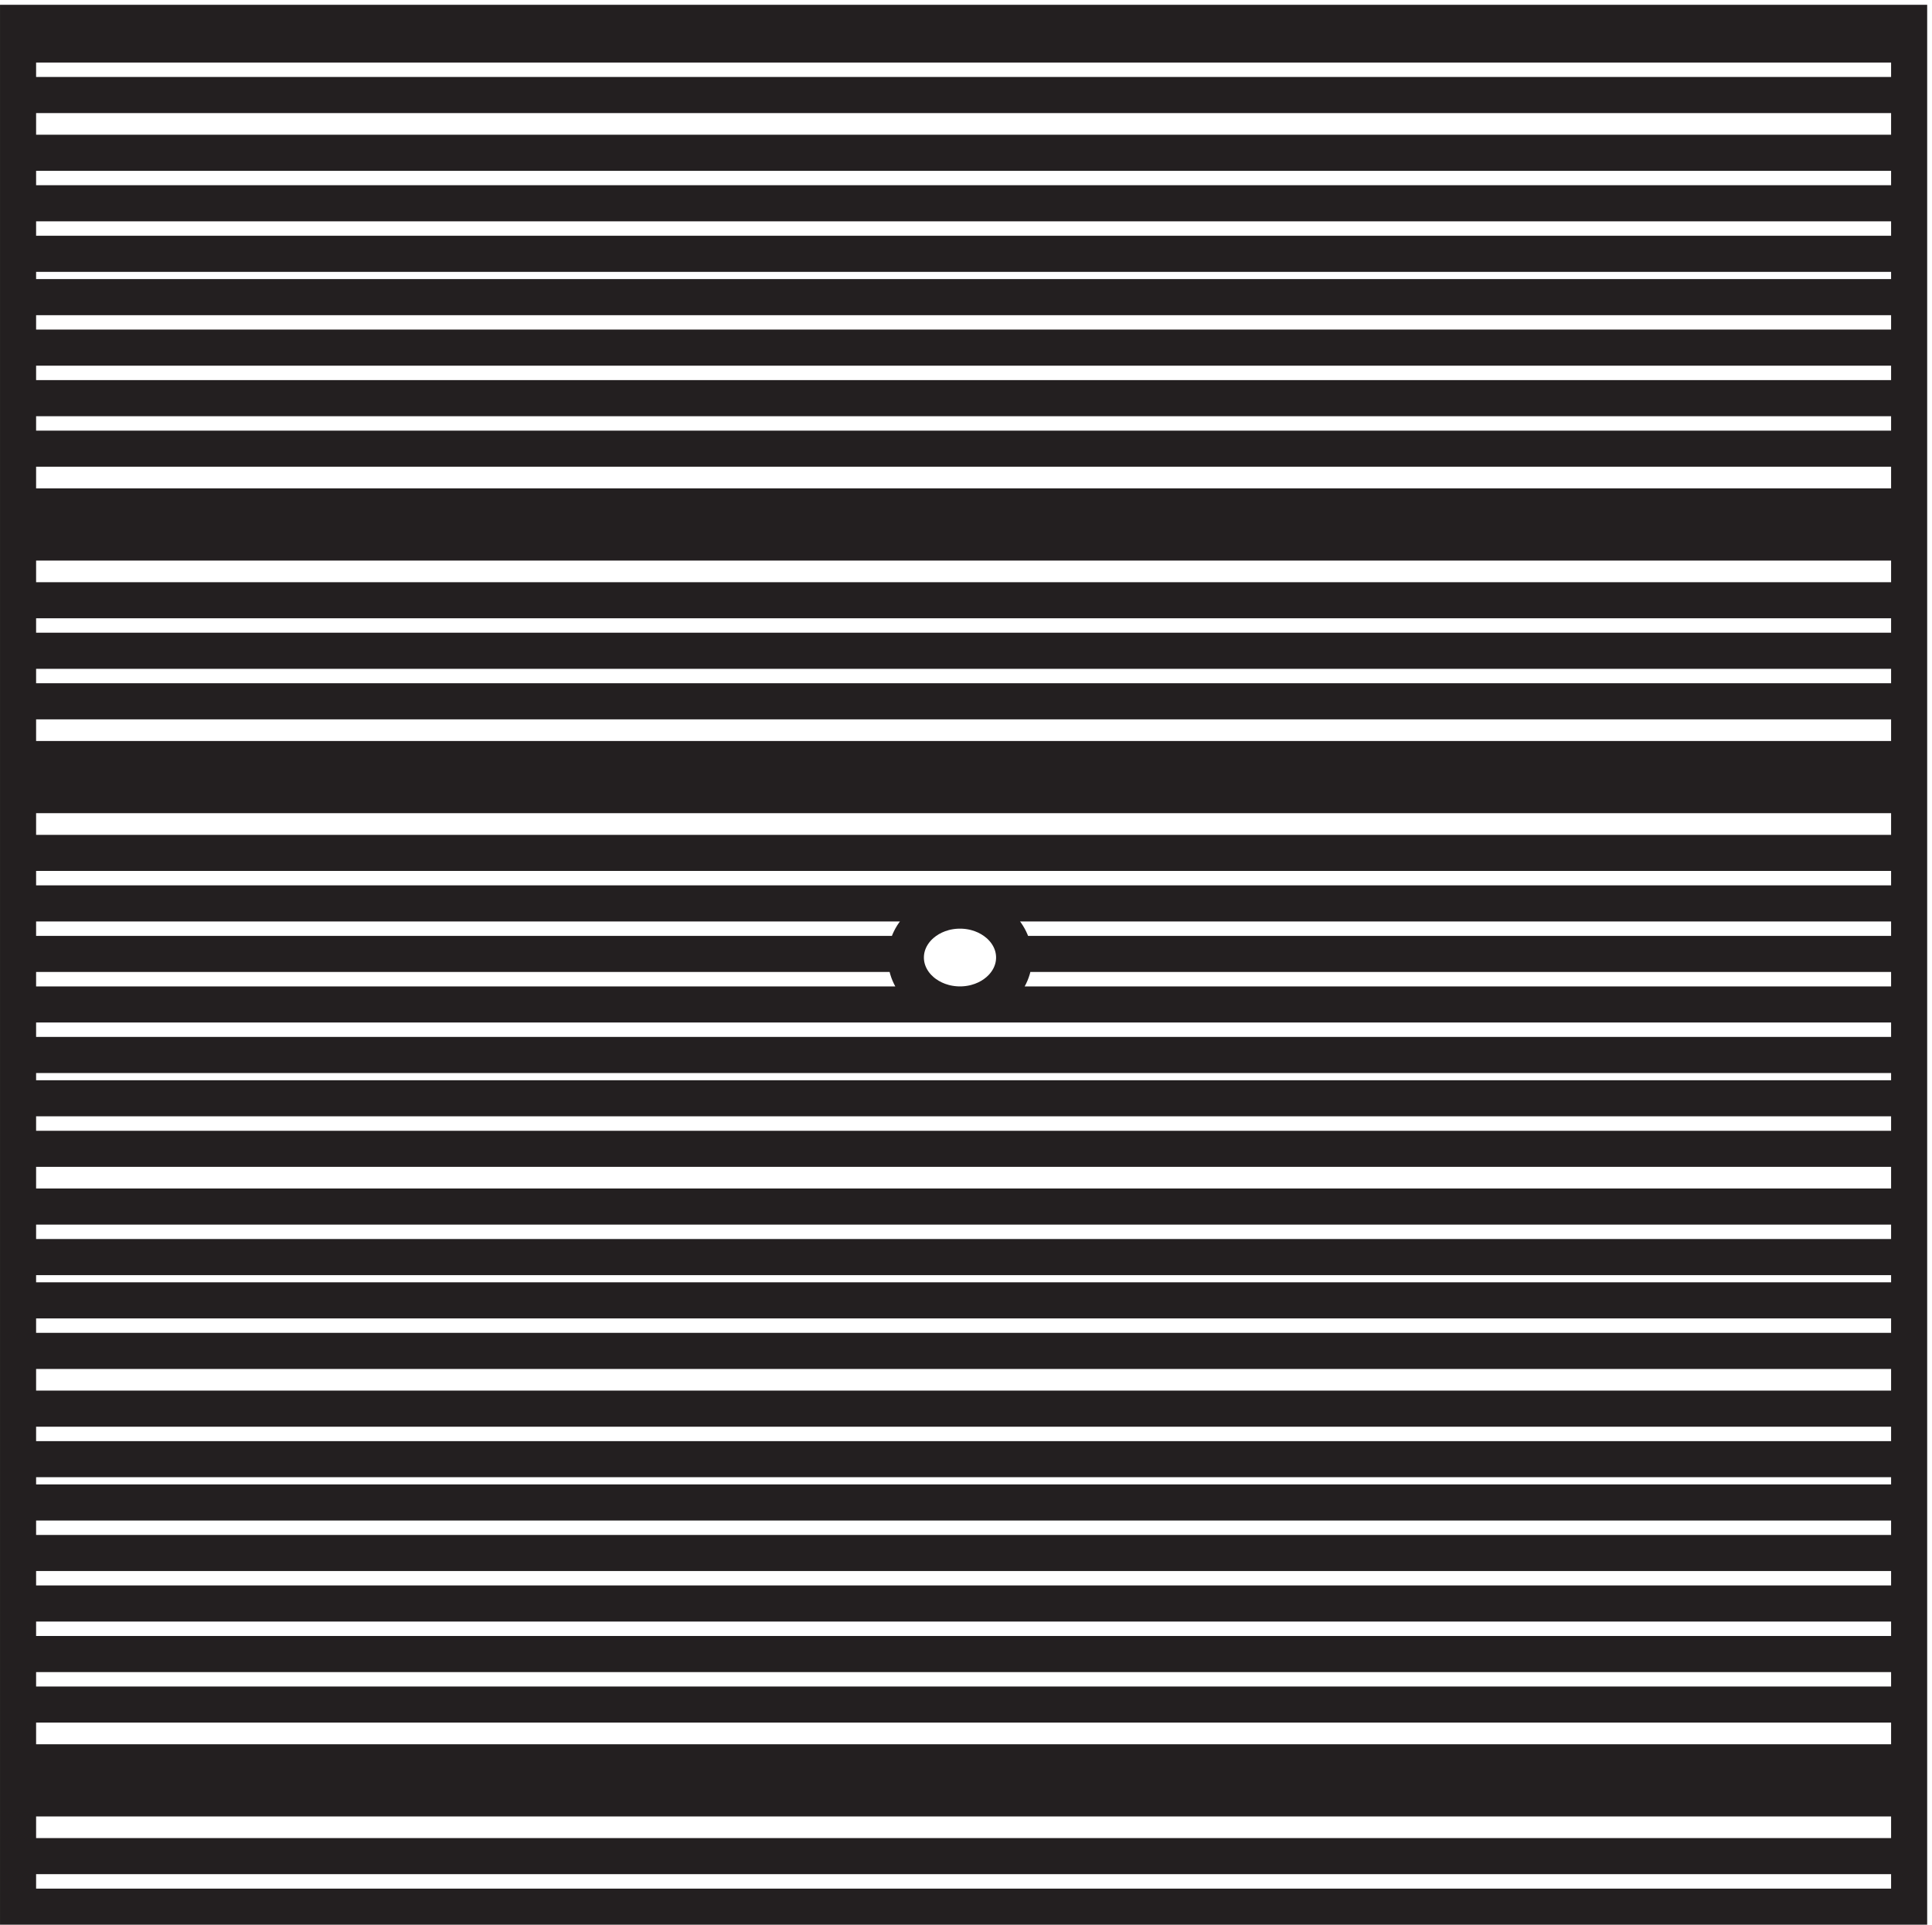
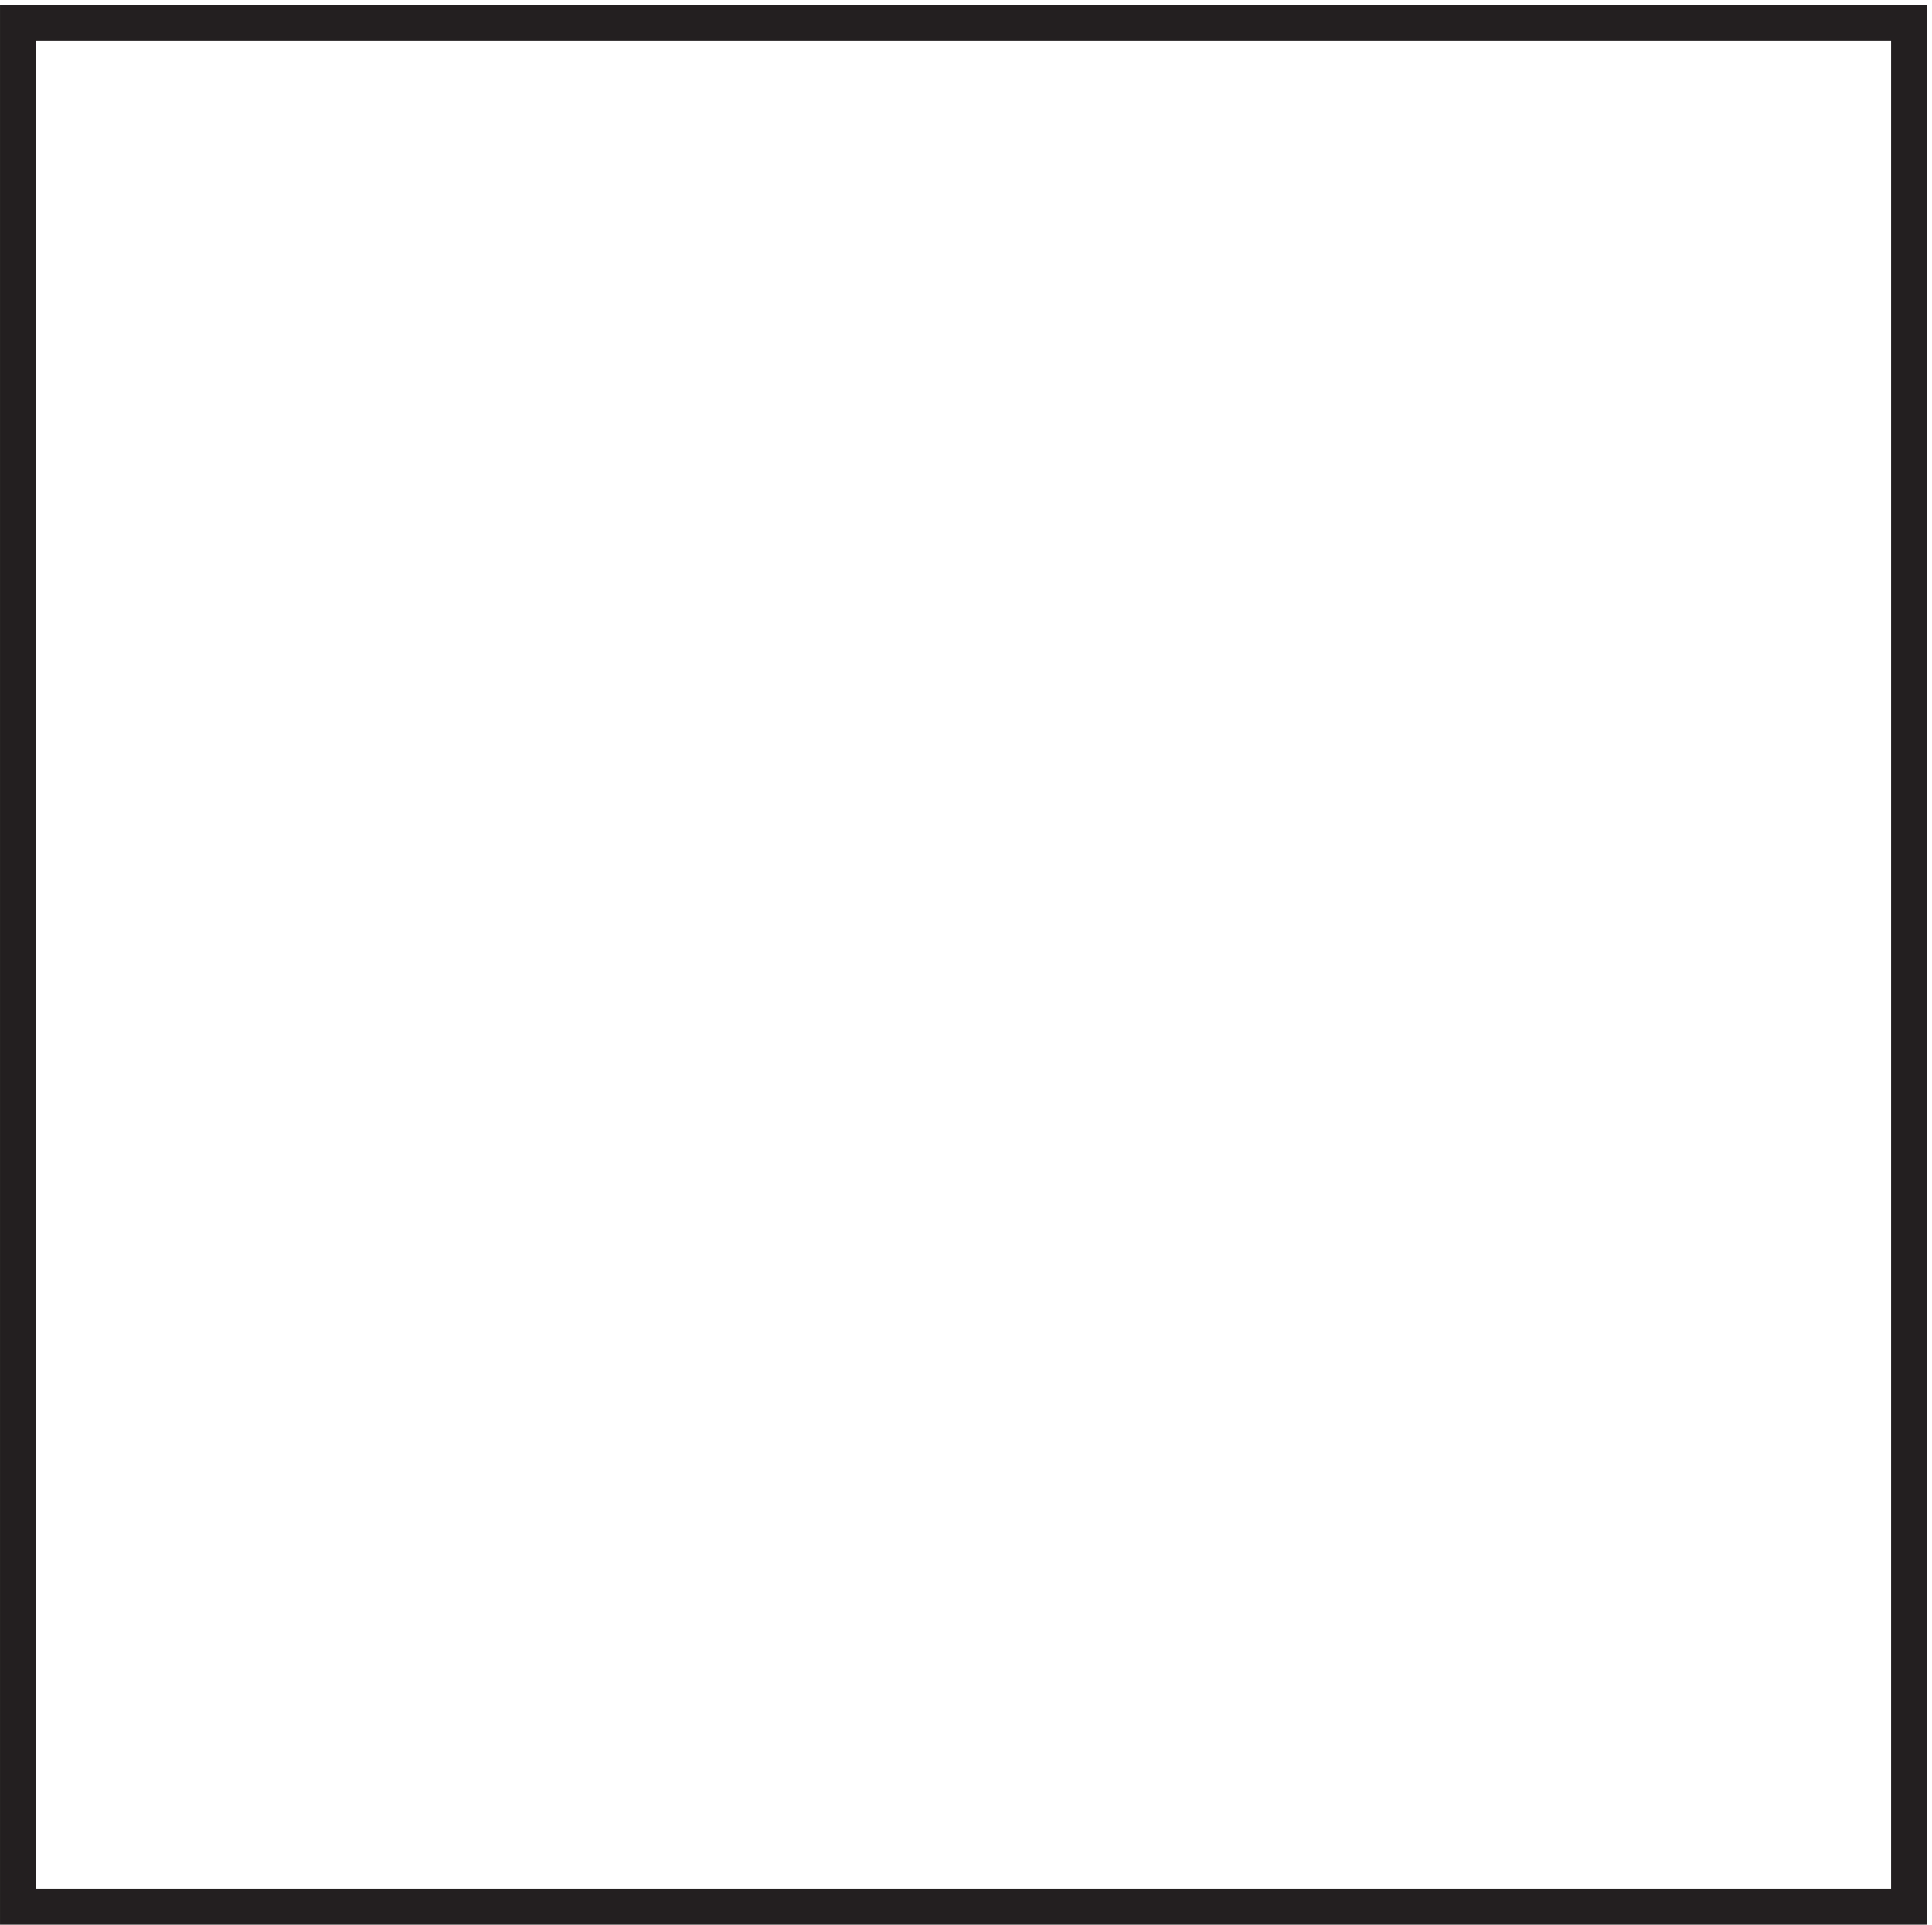
<svg xmlns="http://www.w3.org/2000/svg" xml:space="preserve" width="53.4" height="53.2">
  <path d="M3.332 3.168v391.5h393V3.168Z" style="fill:none;stroke:#231f20;stroke-width:7.5;stroke-linecap:butt;stroke-linejoin:miter;stroke-miterlimit:10;stroke-dasharray:none;stroke-opacity:1" transform="matrix(.133 0 0 -.133 .056 53.122)" />
-   <path d="M210.332 200.418c0-5.387-5.035-9.75-11.25-9.75-6.211 0-11.25 4.363-11.25 9.75 0 5.383 5.039 9.75 11.25 9.75 6.215 0 11.25-4.367 11.25-9.75zm184.5-186.75H3.332m391.5 12H3.332m391.5 7.5H3.332m391.5 12H3.332m391.5 10.5H3.332m391.5 10.5H3.332m391.5 10.5H3.332m391.5 10.5H3.332m391.5 9H3.332m391.5 10.496H3.332m391.5 12H3.332m391.5 10.504H3.332m391.5 8.996H3.332m391.5 10.5H3.332m391.5 12H3.332m391.5 10.504H3.332m391.5 9H3.332m391.5 10.496H3.332m187.5 10.504H3.332m391.5 10.5H3.332m391.5-10.5h-187.5m187.5 20.996H3.332m391.5 12.004H3.332m391.5 7.5H3.332m391.5 12H3.332m391.5 10.5H3.332m391.5 10.5H3.332m391.5 12H3.332m391.5 7.5H3.332m391.5 12H3.332m391.5 10.5H3.332m391.5 10.5H3.332m391.5 10.496H3.332m391.5 9.004H3.332m391.5 10.5H3.332m391.5 10.496H3.332m391.5 12.004H3.332m391.5 10.496H3.332" style="fill:none;stroke:#231f20;stroke-width:7.5;stroke-linecap:butt;stroke-linejoin:miter;stroke-miterlimit:10;stroke-dasharray:none;stroke-opacity:1" transform="matrix(.133 0 0 -.133 .056 53.122)" />
</svg>